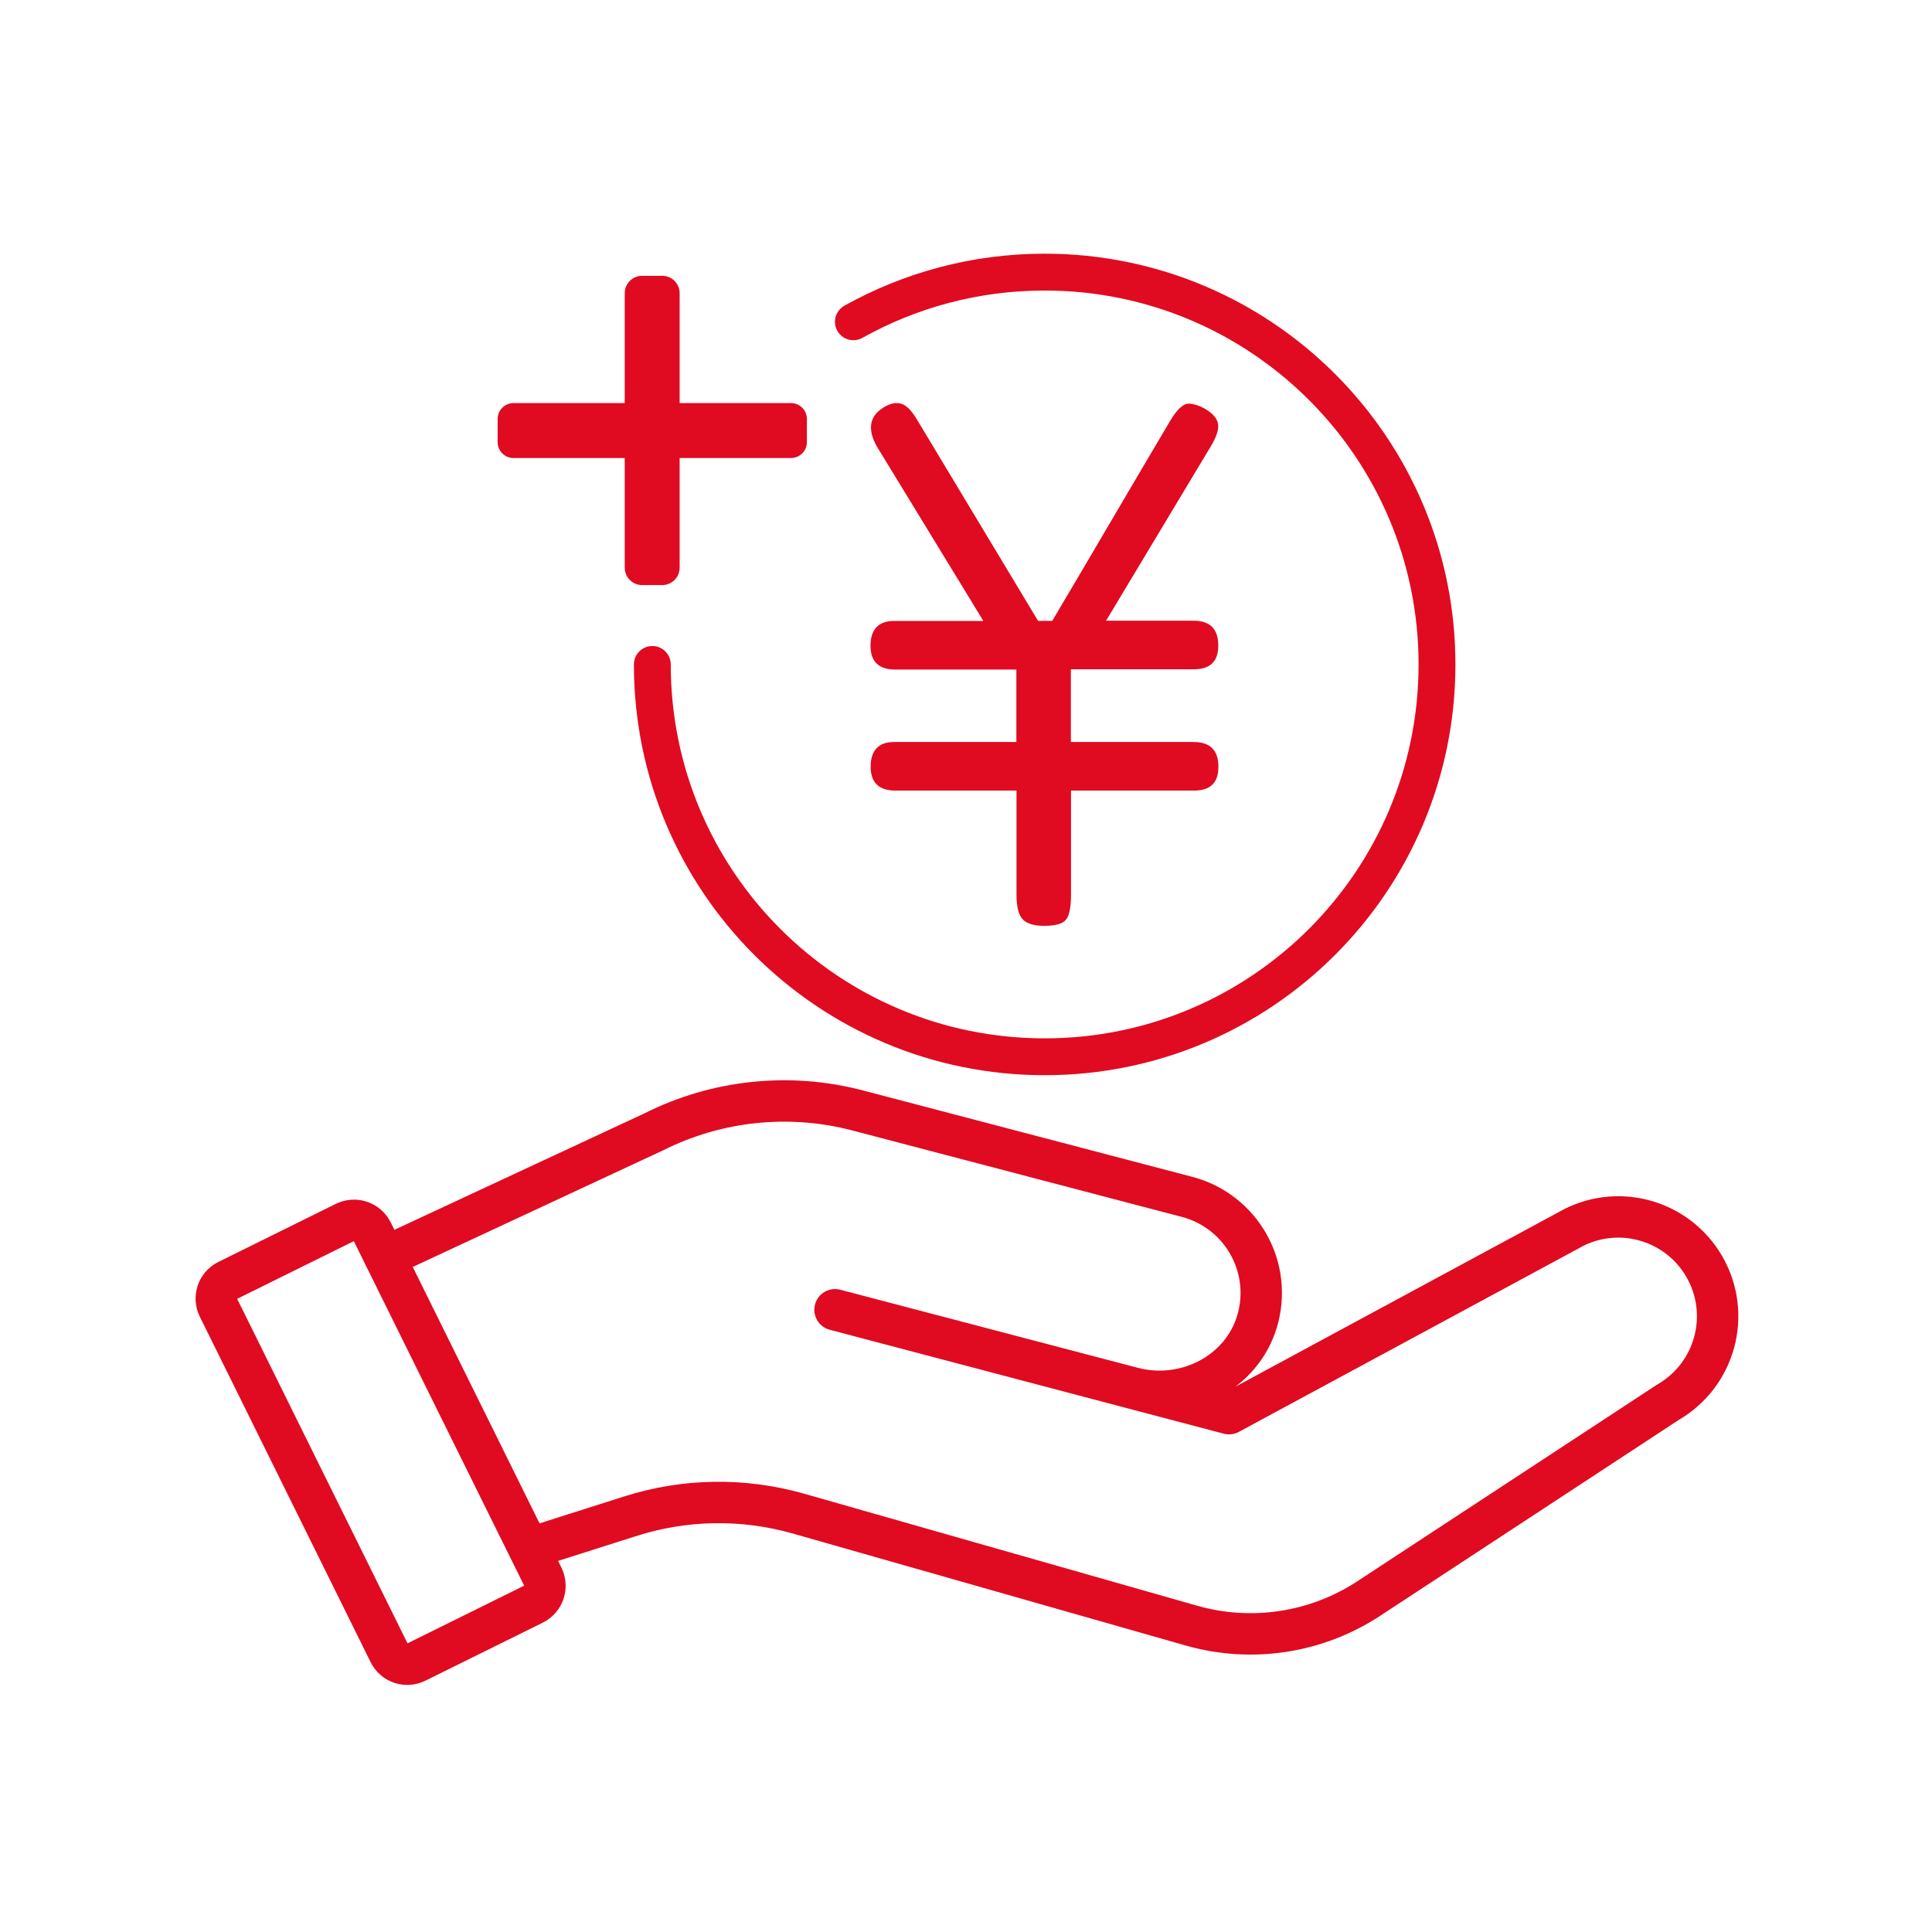
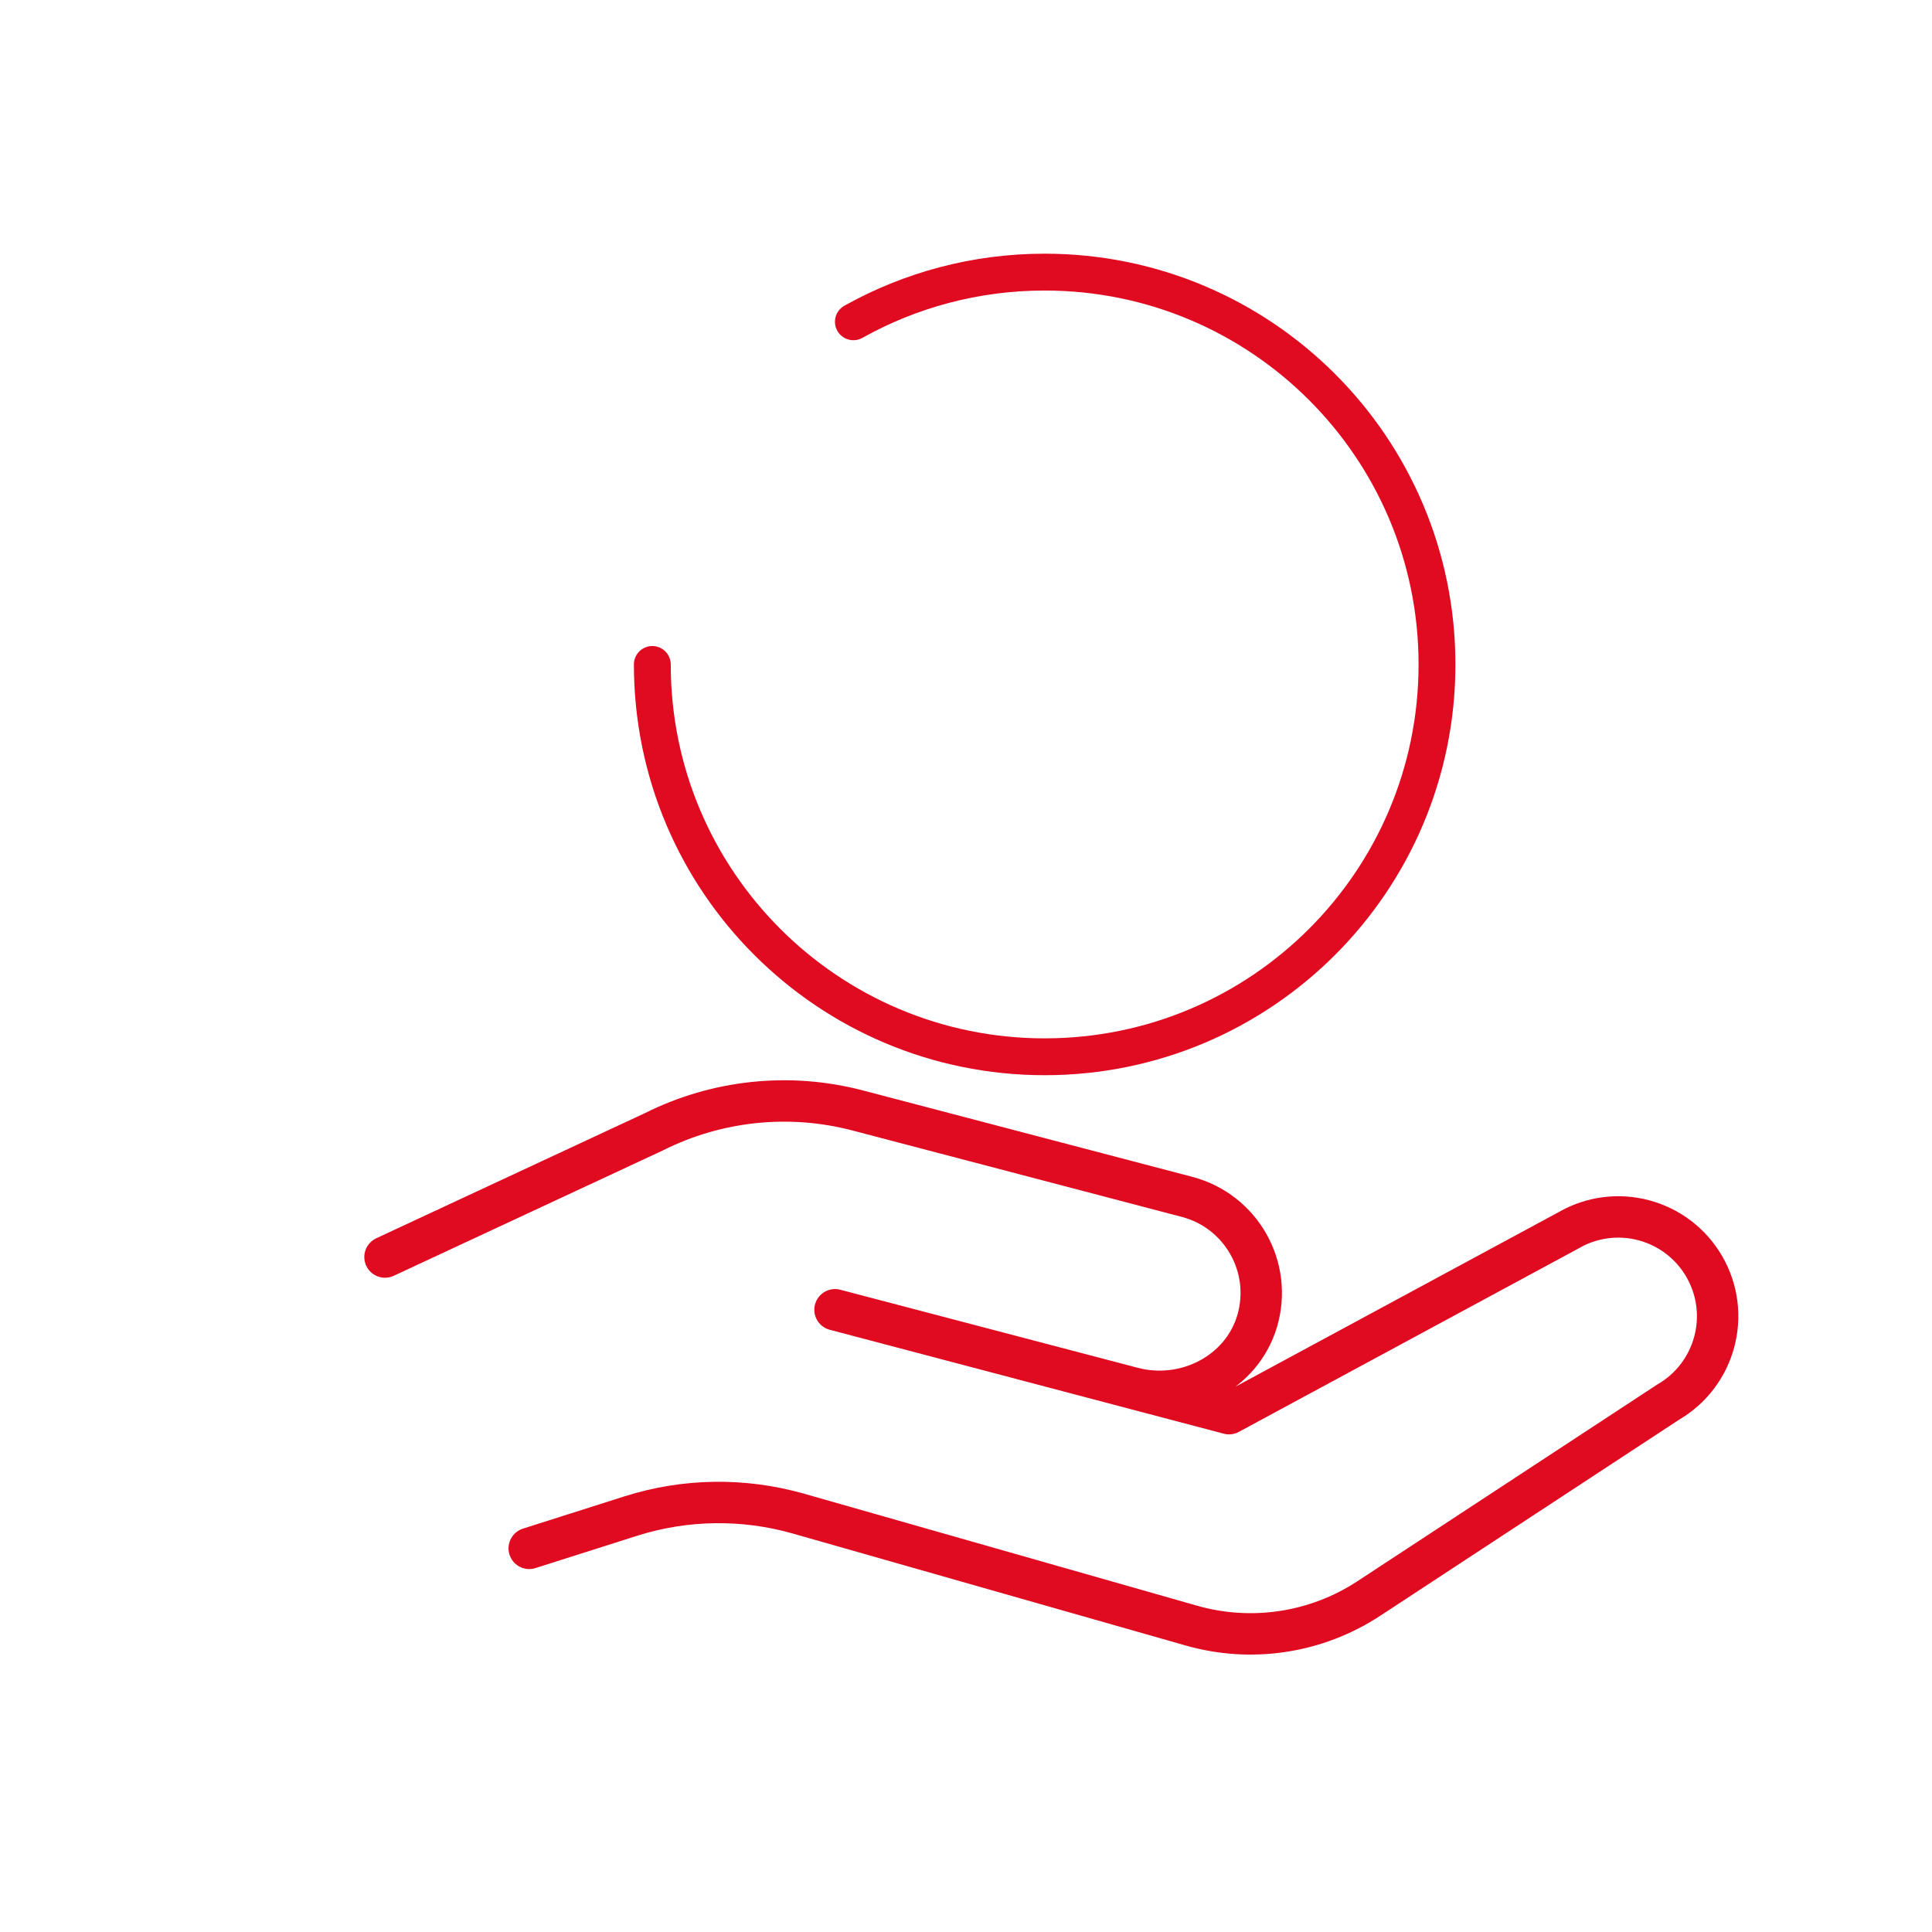
<svg xmlns="http://www.w3.org/2000/svg" width="140" height="140" viewBox="0 0 140 140" fill="none">
  <path d="M38.349 112.2L45.709 109.86C49.649 108.61 53.869 108.55 57.849 109.68L86.339 117.8C90.699 119.04 95.379 118.33 99.179 115.84L120.869 101.61C124.309 99.62 125.489 95.22 123.499 91.78C121.509 88.34 117.109 87.16 113.669 89.15L89.059 102.44L60.509 94.91L82.079 100.57C85.889 101.57 89.979 99.5 91.099 95.73C92.249 91.82 89.939 87.76 86.019 86.73L62.159 80.47C57.209 79.17 51.949 79.72 47.369 82.02L27.899 91.09" stroke="#E00A21" stroke-width="3" stroke-linecap="round" stroke-linejoin="round" />
-   <path d="M26.974 89.255L39.336 114.256C39.699 114.991 39.4 115.875 38.665 116.239L30.158 120.445C29.441 120.8 28.561 120.51 28.203 119.783L15.823 94.747C15.469 94.03 15.759 93.15 16.485 92.791L24.992 88.585C25.727 88.221 26.611 88.52 26.974 89.255Z" stroke="#E00A21" stroke-width="3" stroke-miterlimit="10" stroke-linecap="round" />
-   <path d="M47.989 19.987H46.529C45.834 19.987 45.27 20.551 45.27 21.247V41.137C45.27 41.833 45.834 42.397 46.529 42.397H47.989C48.685 42.397 49.249 41.833 49.249 41.137V21.247C49.249 20.551 48.685 19.987 47.989 19.987Z" fill="#E00A21" />
-   <path d="M57.32 29.21H37.21C36.574 29.21 36.06 29.725 36.06 30.36V32.04C36.06 32.675 36.574 33.19 37.21 33.19H57.32C57.955 33.19 58.47 32.675 58.47 32.04V30.36C58.47 29.725 57.955 29.21 57.32 29.21Z" fill="#E00A21" />
-   <path d="M77.61 53.769H86.5C87.69 53.769 88.29 54.369 88.29 55.559C88.29 56.749 87.69 57.289 86.5 57.289H77.61V64.819C77.61 65.719 77.49 66.329 77.26 66.629C77.02 66.939 76.49 67.089 75.66 67.089C74.94 67.089 74.42 66.939 74.12 66.629C73.81 66.319 73.66 65.719 73.66 64.819V57.289H64.88C63.69 57.289 63.09 56.709 63.09 55.559C63.09 54.409 63.65 53.769 64.77 53.769H73.65V48.519H64.87C63.68 48.519 63.08 47.939 63.08 46.789C63.08 45.639 63.64 44.999 64.76 44.999H71.26C69.96 42.869 68.67 40.759 67.39 38.659C66.11 36.559 64.82 34.449 63.52 32.319C62.87 31.129 63 30.229 63.9 29.609C64.37 29.279 64.8 29.159 65.2 29.229C65.6 29.299 65.99 29.659 66.39 30.309L75.22 44.989H76.25C77.66 42.609 79.09 40.189 80.53 37.729C81.97 35.279 83.4 32.849 84.81 30.469C85.31 29.639 85.77 29.229 86.16 29.249C86.56 29.269 86.99 29.419 87.46 29.709C87.97 30.039 88.24 30.399 88.27 30.789C88.31 31.189 88.12 31.709 87.73 32.359L80.15 44.979H86.49C87.68 44.979 88.28 45.579 88.28 46.769C88.28 47.959 87.68 48.499 86.49 48.499H77.6V53.749L77.61 53.769Z" fill="#E00A21" />
  <path d="M61.84 23.318C65.939 21.028 70.669 19.718 75.7 19.718C91.4 19.718 104.13 32.448 104.13 48.148C104.13 63.848 91.4 76.578 75.7 76.578C59.999 76.578 47.27 63.848 47.27 48.148" stroke="#E00A21" stroke-width="2.67" stroke-miterlimit="10" stroke-linecap="round" />
</svg>